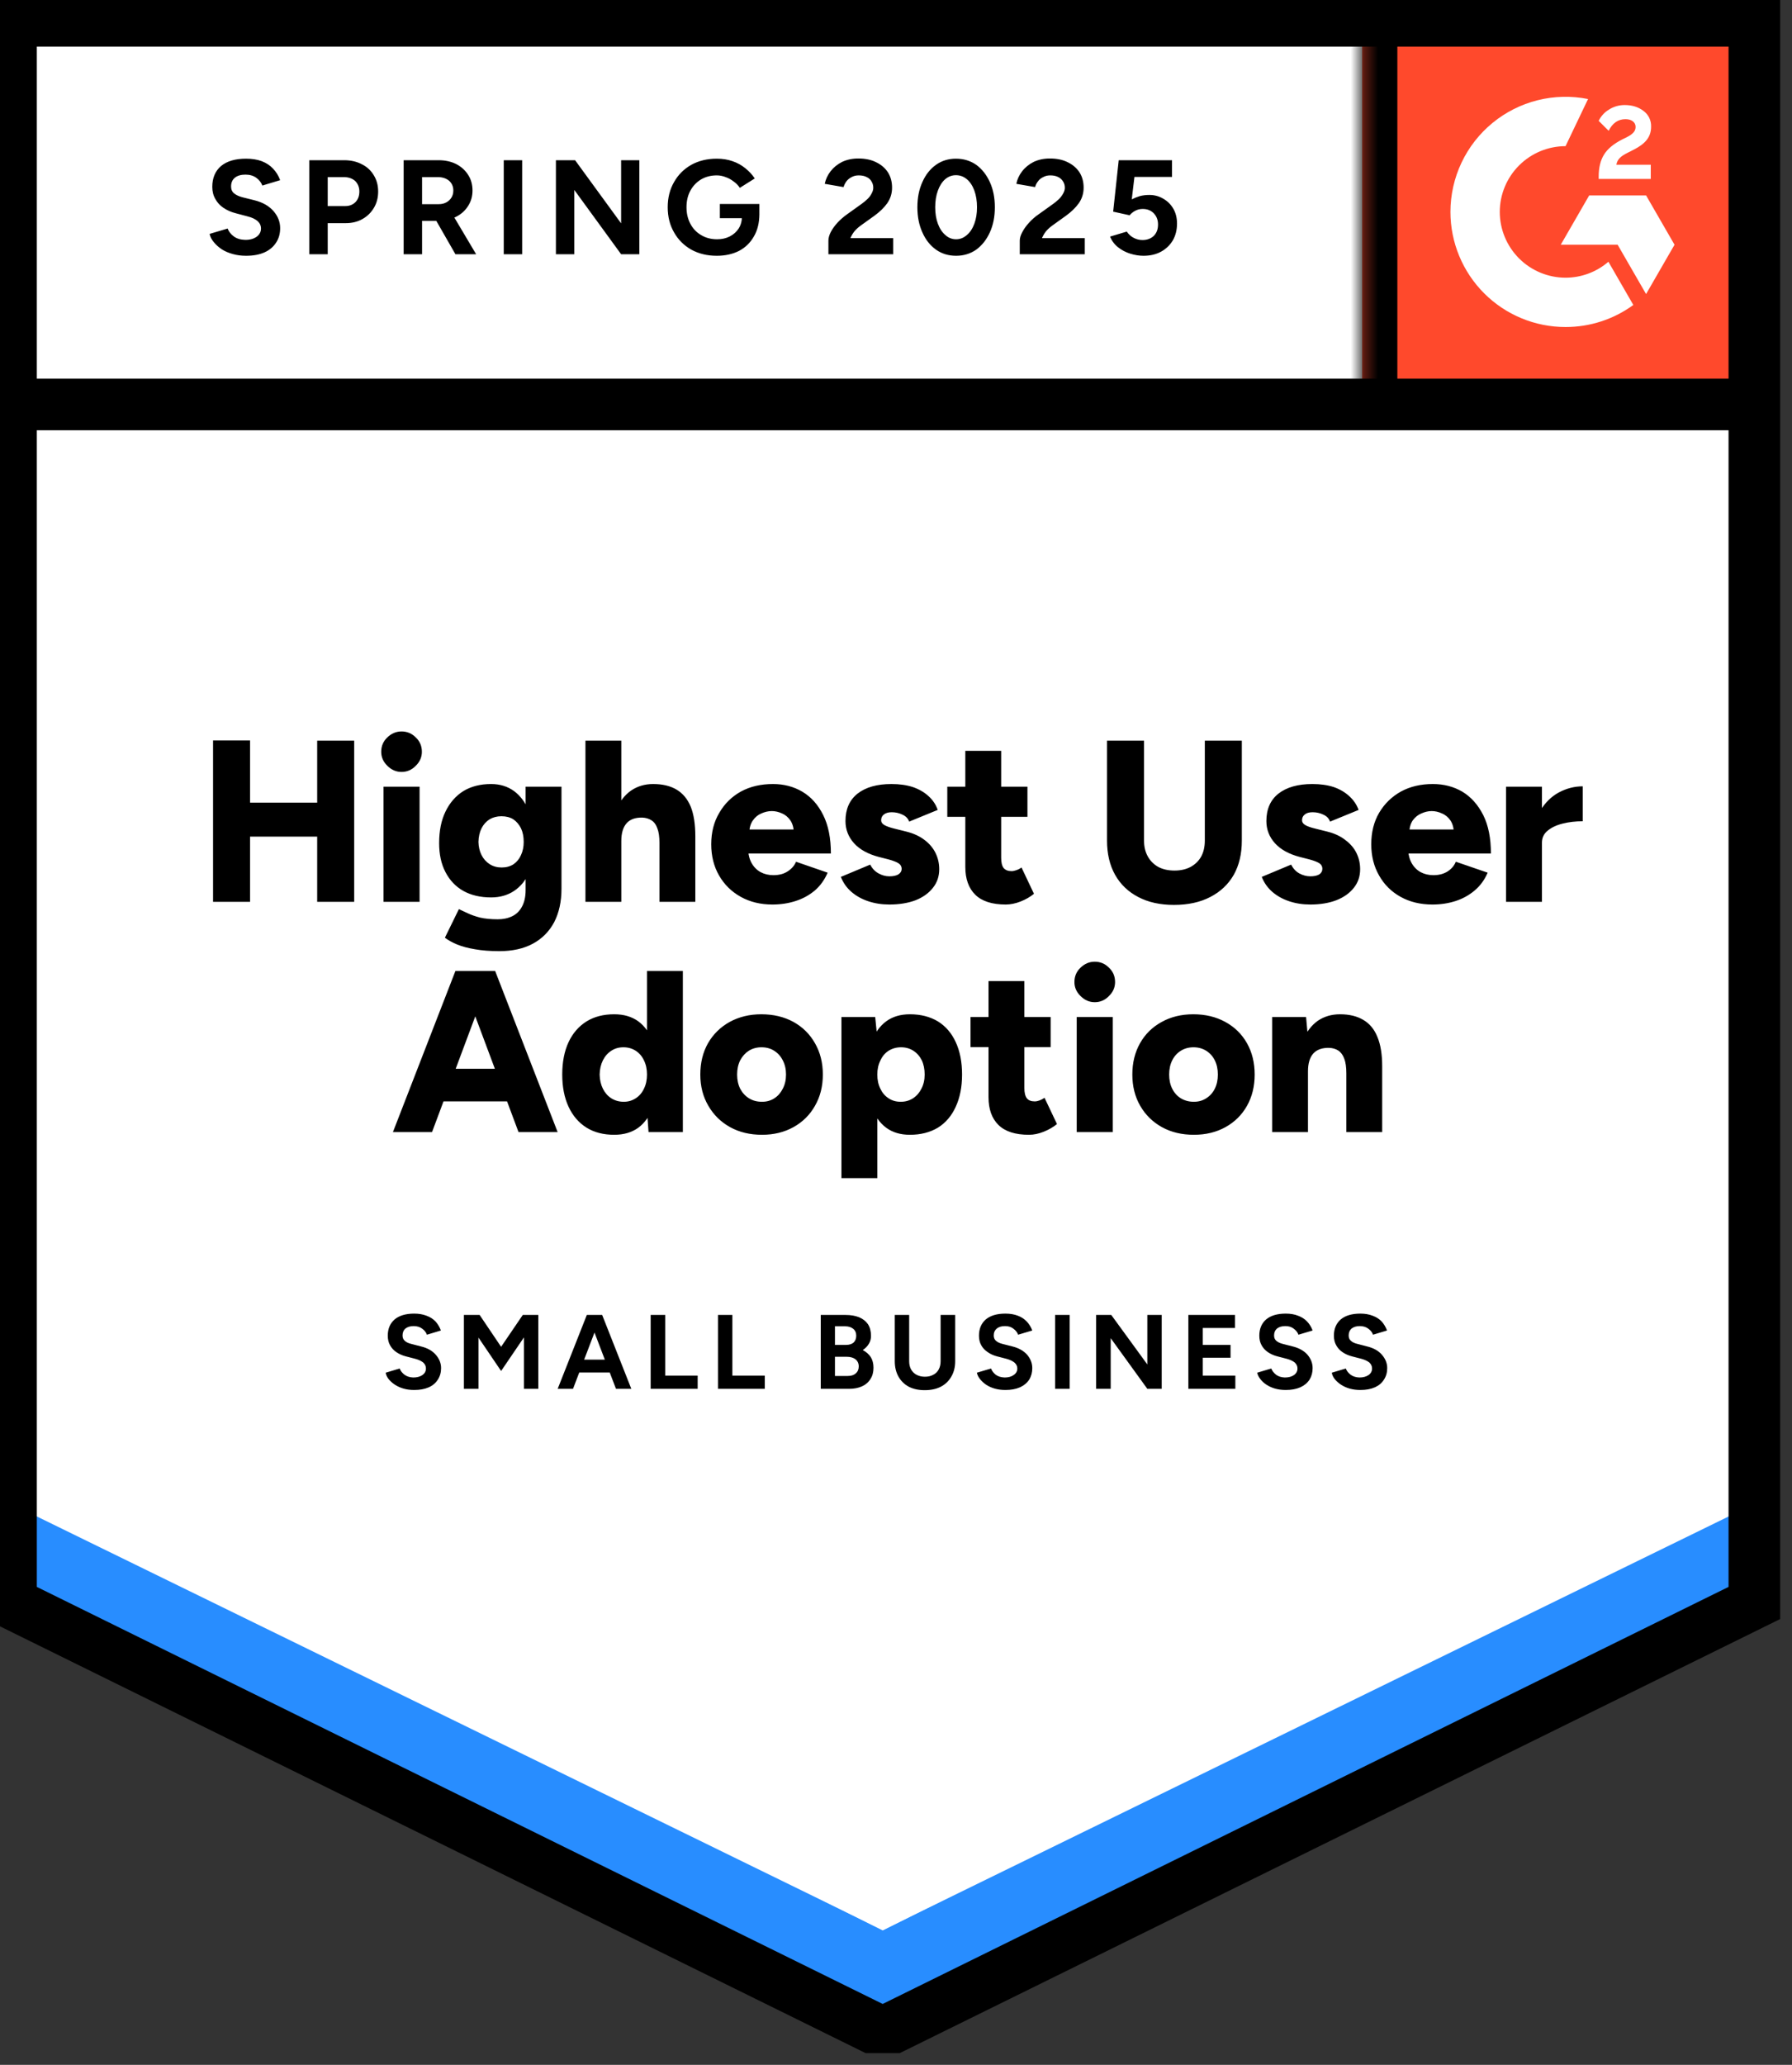
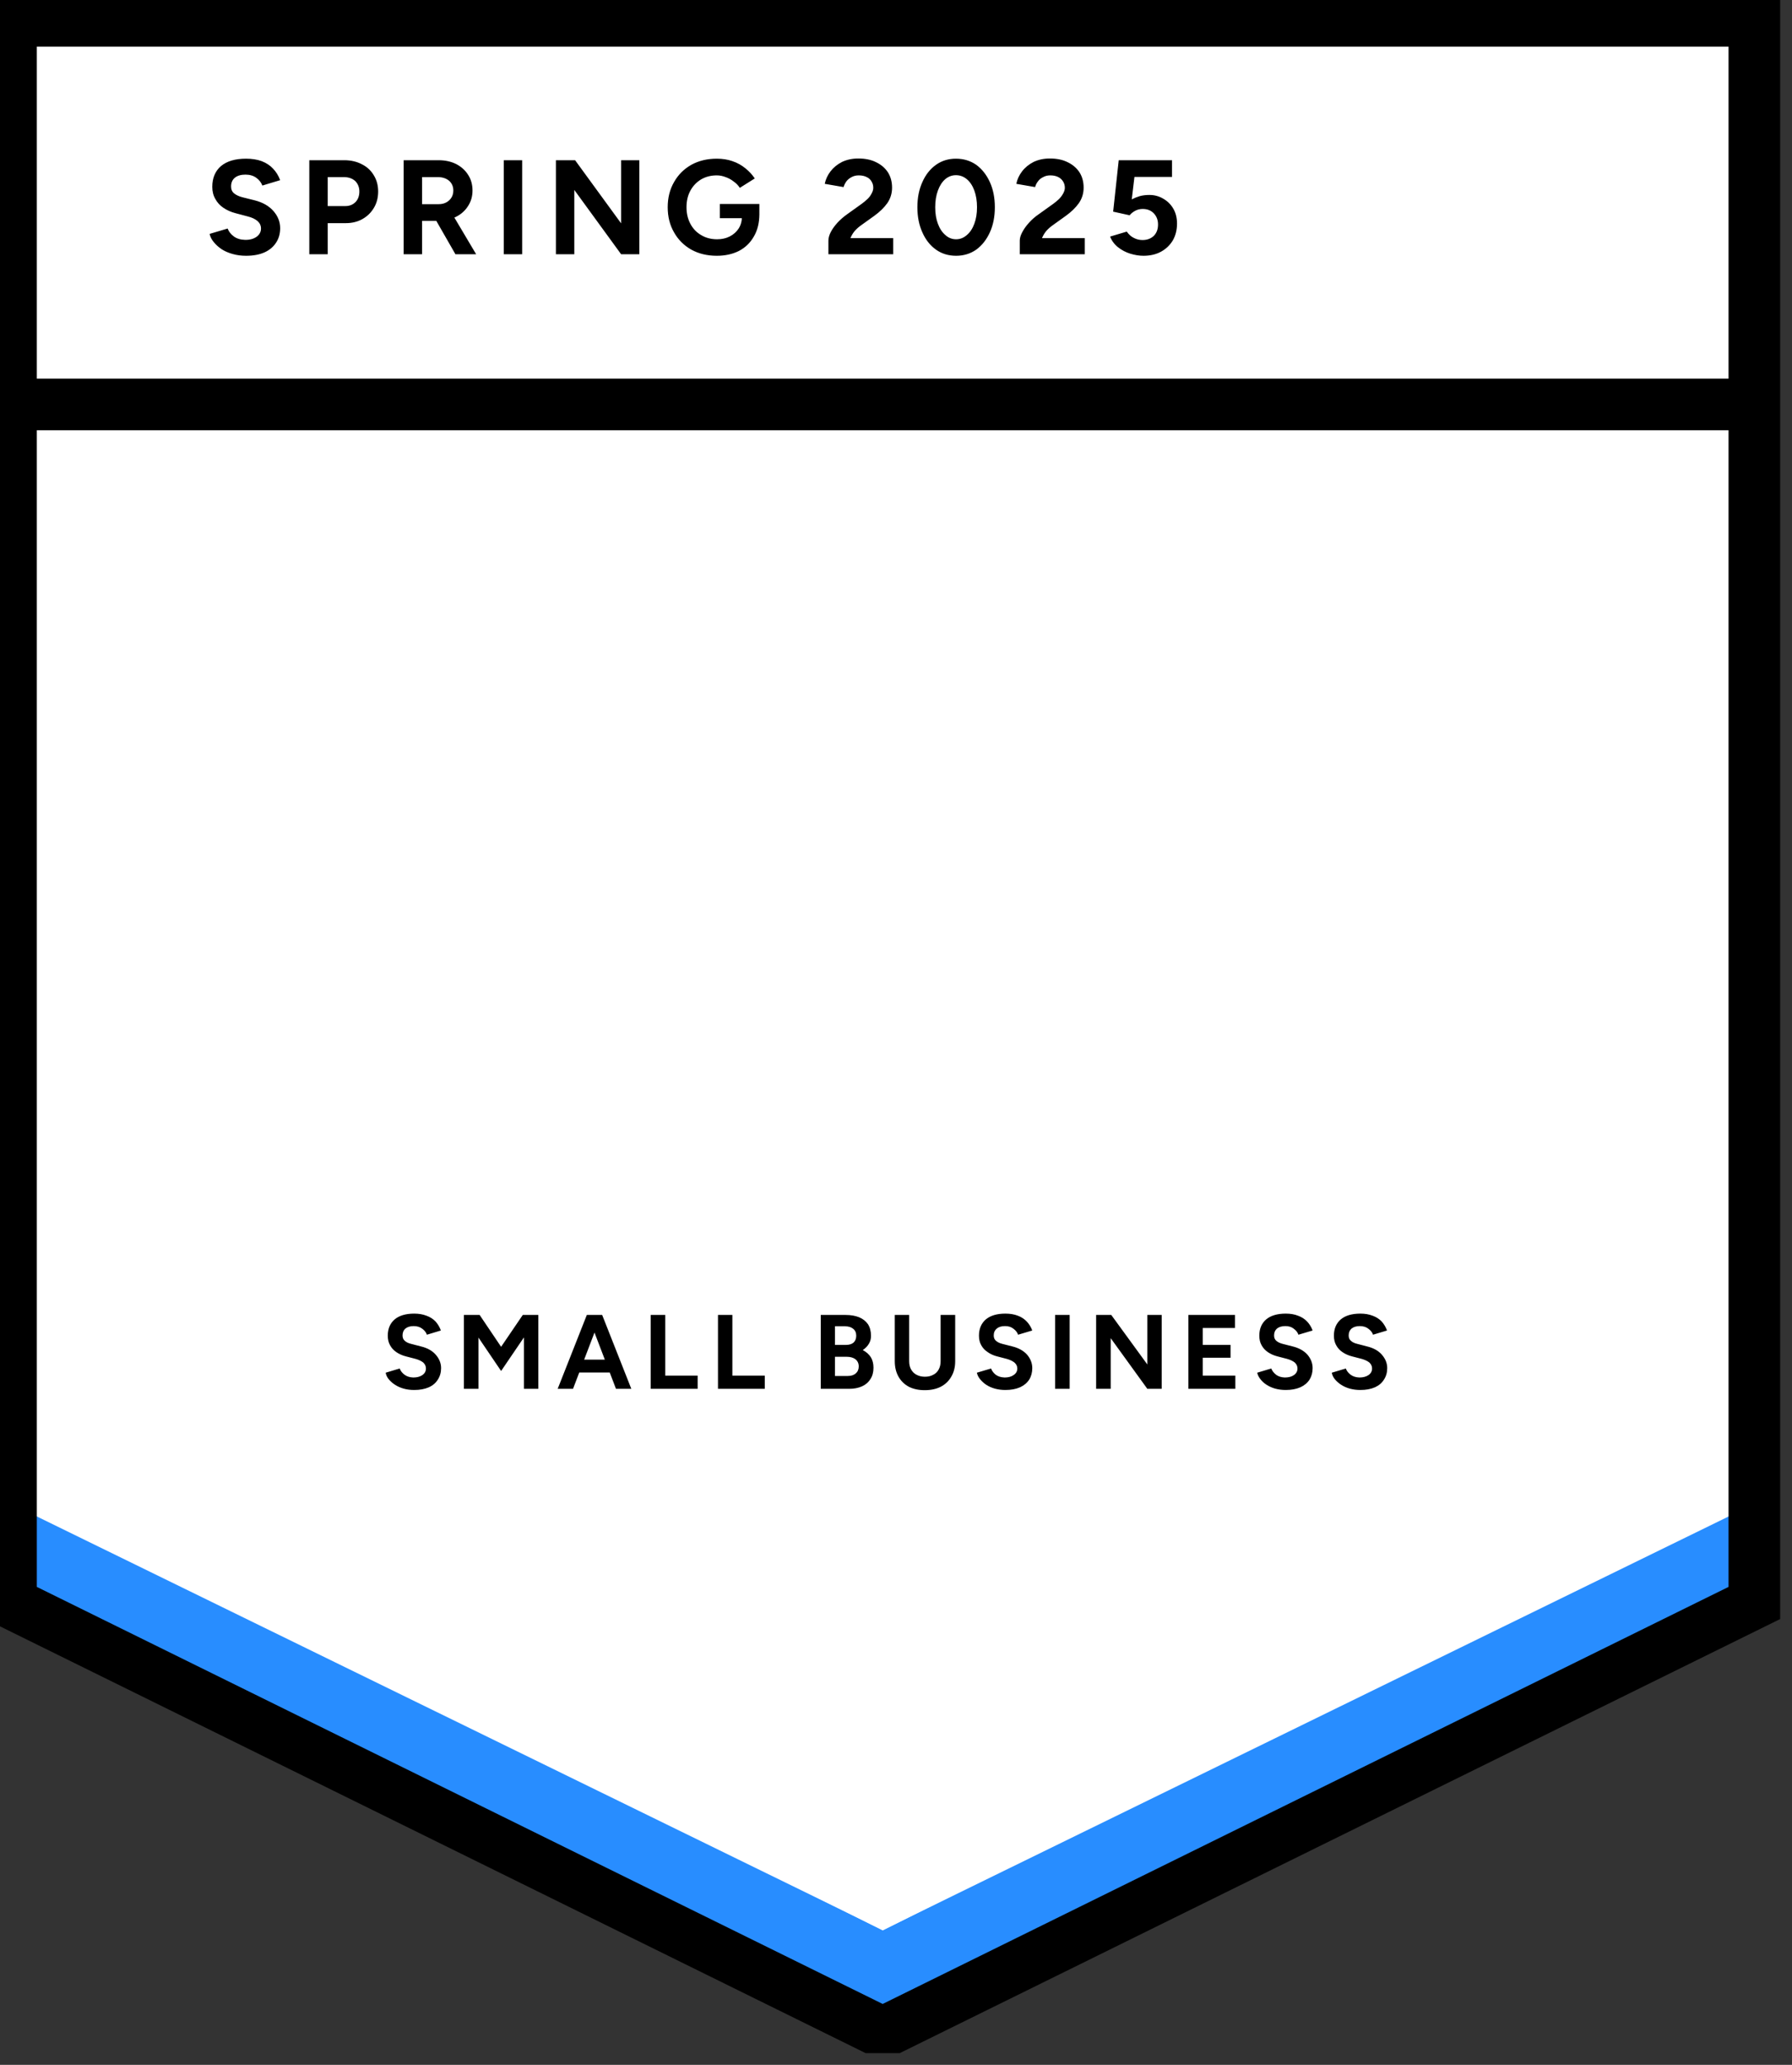
<svg xmlns="http://www.w3.org/2000/svg" width="132" height="152" viewBox="0 0 132 152" fill="none">
  <rect x="0" y="0" width="132" height="152" fill="#333333" stroke="none" />
  <g clip-path="url(#clip0_2023_14557)">
    <path d="M0.048 118.475L65.023 150.491L129.998 118.475V0.767H0.048V118.475Z" fill="white" />
-     <path d="M0.048 118.475L65.023 150.491L129.998 118.475V0.767H0.048V118.475Z" fill="white" />
    <path d="M18.123 18.829C17.775 18.829 17.45 18.786 17.149 18.701C16.838 18.617 16.565 18.499 16.329 18.348C16.094 18.188 15.901 18.014 15.75 17.826C15.59 17.637 15.486 17.435 15.44 17.218L16.767 16.823C16.852 17.049 17.003 17.242 17.219 17.402C17.436 17.562 17.709 17.647 18.038 17.656C18.387 17.666 18.674 17.59 18.9 17.43C19.117 17.27 19.225 17.068 19.225 16.823C19.225 16.606 19.14 16.423 18.971 16.272C18.792 16.121 18.552 16.008 18.25 15.933L17.346 15.693C17.017 15.608 16.72 15.476 16.456 15.297C16.202 15.128 16.004 14.911 15.863 14.648C15.713 14.393 15.637 14.097 15.637 13.758C15.637 13.099 15.854 12.585 16.287 12.218C16.72 11.86 17.332 11.681 18.123 11.681C18.566 11.681 18.952 11.743 19.281 11.865C19.62 11.997 19.898 12.18 20.115 12.416C20.341 12.651 20.515 12.934 20.637 13.263L19.324 13.659C19.239 13.433 19.093 13.245 18.886 13.094C18.669 12.934 18.401 12.854 18.081 12.854C17.751 12.854 17.492 12.929 17.304 13.08C17.116 13.23 17.021 13.447 17.021 13.729C17.021 13.946 17.097 14.116 17.247 14.238C17.398 14.36 17.601 14.455 17.855 14.521L18.759 14.746C19.352 14.897 19.814 15.161 20.143 15.537C20.473 15.914 20.637 16.333 20.637 16.795C20.637 17.2 20.539 17.553 20.341 17.854C20.143 18.165 19.861 18.405 19.493 18.574C19.117 18.744 18.66 18.829 18.123 18.829ZM22.784 18.716V11.794H25.355C25.845 11.794 26.278 11.893 26.655 12.091C27.031 12.279 27.323 12.548 27.53 12.896C27.747 13.245 27.855 13.645 27.855 14.097C27.855 14.549 27.752 14.949 27.544 15.297C27.337 15.646 27.06 15.919 26.711 16.117C26.353 16.324 25.939 16.427 25.468 16.427H24.14V18.716H22.784ZM24.14 15.17H25.44C25.741 15.17 25.991 15.071 26.189 14.874C26.377 14.676 26.471 14.417 26.471 14.097C26.471 13.786 26.367 13.527 26.16 13.32C25.944 13.132 25.666 13.037 25.327 13.037H24.14V15.17ZM29.734 18.716V11.794H32.305C32.794 11.794 33.227 11.889 33.604 12.077C33.981 12.275 34.273 12.538 34.48 12.868C34.696 13.197 34.805 13.584 34.805 14.026C34.805 14.459 34.692 14.845 34.466 15.184C34.249 15.523 33.948 15.787 33.562 15.975C33.185 16.164 32.752 16.258 32.262 16.258H31.09V18.716H29.734ZM33.548 18.716L31.951 15.933L32.983 15.198L35.073 18.716H33.548ZM31.09 15.029H32.319C32.526 15.029 32.709 14.987 32.87 14.902C33.03 14.817 33.157 14.699 33.251 14.549C33.345 14.398 33.392 14.224 33.392 14.026C33.392 13.734 33.289 13.494 33.081 13.306C32.865 13.127 32.587 13.037 32.248 13.037H31.09V15.029ZM37.107 18.716V11.794H38.463V18.716H37.107ZM40.949 18.716V11.794H42.362L45.752 16.442V11.794H47.093V18.716H45.752L42.305 13.984V18.716H40.949ZM52.8 18.829C52.094 18.829 51.467 18.678 50.921 18.377C50.375 18.066 49.951 17.642 49.65 17.105C49.339 16.569 49.184 15.952 49.184 15.255C49.184 14.558 49.339 13.941 49.65 13.405C49.951 12.868 50.375 12.444 50.921 12.133C51.467 11.832 52.094 11.681 52.8 11.681C53.224 11.681 53.61 11.743 53.958 11.865C54.316 11.987 54.631 12.162 54.904 12.388C55.178 12.604 55.408 12.854 55.597 13.136L54.495 13.828C54.382 13.649 54.231 13.494 54.043 13.362C53.864 13.221 53.666 13.113 53.45 13.037C53.233 12.953 53.017 12.91 52.8 12.91C52.367 12.91 51.981 13.009 51.642 13.207C51.303 13.414 51.039 13.692 50.851 14.04C50.662 14.389 50.568 14.794 50.568 15.255C50.568 15.707 50.662 16.112 50.851 16.47C51.039 16.828 51.303 17.105 51.642 17.303C51.981 17.51 52.376 17.614 52.828 17.614C53.177 17.614 53.487 17.543 53.76 17.402C54.033 17.261 54.25 17.068 54.41 16.823C54.57 16.569 54.65 16.277 54.65 15.947L55.936 15.749C55.936 16.399 55.799 16.955 55.526 17.416C55.262 17.878 54.895 18.231 54.424 18.476C53.953 18.711 53.412 18.829 52.8 18.829ZM53.026 16.06V15.015H55.936V15.848L55.201 16.06H53.026ZM61.021 18.716V17.713C61.021 17.524 61.077 17.317 61.19 17.091C61.312 16.856 61.477 16.625 61.684 16.399C61.901 16.164 62.151 15.947 62.433 15.749L63.478 15.001C63.62 14.897 63.756 14.784 63.888 14.662C64.02 14.539 64.123 14.403 64.199 14.252C64.284 14.101 64.326 13.96 64.326 13.828C64.326 13.649 64.284 13.494 64.199 13.362C64.123 13.221 64.006 13.113 63.846 13.037C63.685 12.953 63.488 12.91 63.252 12.91C63.055 12.91 62.88 12.953 62.73 13.037C62.579 13.113 62.452 13.216 62.348 13.348C62.254 13.48 62.184 13.621 62.136 13.772L60.752 13.532C60.818 13.202 60.959 12.896 61.176 12.614C61.393 12.331 61.675 12.1 62.023 11.921C62.381 11.752 62.782 11.667 63.224 11.667C63.742 11.667 64.185 11.761 64.552 11.95C64.919 12.129 65.206 12.378 65.413 12.698C65.611 13.018 65.71 13.39 65.71 13.814C65.71 14.238 65.592 14.619 65.357 14.958C65.122 15.288 64.801 15.599 64.397 15.891L63.45 16.569C63.262 16.7 63.097 16.846 62.956 17.006C62.824 17.166 62.72 17.341 62.645 17.529H65.795V18.716H61.021ZM70.428 18.829C69.863 18.829 69.368 18.678 68.945 18.377C68.511 18.066 68.177 17.642 67.942 17.105C67.697 16.569 67.575 15.952 67.575 15.255C67.575 14.558 67.697 13.941 67.942 13.405C68.177 12.868 68.511 12.444 68.945 12.133C69.368 11.832 69.858 11.681 70.414 11.681C70.979 11.681 71.478 11.832 71.911 12.133C72.335 12.444 72.669 12.868 72.914 13.405C73.159 13.941 73.281 14.558 73.281 15.255C73.281 15.952 73.159 16.569 72.914 17.105C72.669 17.642 72.335 18.066 71.911 18.377C71.478 18.678 70.983 18.829 70.428 18.829ZM70.428 17.614C70.72 17.614 70.983 17.51 71.219 17.303C71.454 17.105 71.638 16.828 71.77 16.47C71.901 16.121 71.967 15.716 71.967 15.255C71.967 14.794 71.901 14.384 71.77 14.026C71.638 13.668 71.454 13.39 71.219 13.193C70.983 12.995 70.715 12.896 70.414 12.896C70.122 12.896 69.858 12.995 69.623 13.193C69.397 13.39 69.218 13.668 69.086 14.026C68.954 14.384 68.888 14.794 68.888 15.255C68.888 15.716 68.954 16.121 69.086 16.47C69.218 16.828 69.401 17.105 69.637 17.303C69.863 17.51 70.126 17.614 70.428 17.614ZM75.117 18.716V17.713C75.117 17.524 75.178 17.317 75.301 17.091C75.423 16.856 75.588 16.625 75.795 16.399C76.002 16.164 76.252 15.947 76.544 15.749L77.589 15.001C77.73 14.897 77.867 14.784 77.999 14.662C78.121 14.539 78.225 14.403 78.309 14.252C78.394 14.101 78.437 13.96 78.437 13.828C78.437 13.649 78.394 13.494 78.309 13.362C78.225 13.221 78.107 13.113 77.956 13.037C77.796 12.953 77.599 12.91 77.363 12.91C77.165 12.91 76.991 12.953 76.841 13.037C76.68 13.113 76.553 13.216 76.459 13.348C76.356 13.48 76.285 13.621 76.247 13.772L74.863 13.532C74.929 13.202 75.07 12.896 75.287 12.614C75.503 12.331 75.786 12.1 76.134 11.921C76.492 11.752 76.892 11.667 77.335 11.667C77.853 11.667 78.295 11.761 78.663 11.95C79.03 12.129 79.317 12.378 79.524 12.698C79.722 13.018 79.821 13.39 79.821 13.814C79.821 14.238 79.703 14.619 79.468 14.958C79.232 15.288 78.912 15.599 78.507 15.891L77.561 16.569C77.373 16.7 77.208 16.846 77.067 17.006C76.935 17.166 76.831 17.341 76.756 17.529H79.906V18.716H75.117ZM84.228 18.829C83.917 18.829 83.592 18.777 83.253 18.673C82.924 18.57 82.627 18.414 82.363 18.207C82.09 17.991 81.893 17.727 81.77 17.416L82.999 17.049C83.15 17.265 83.324 17.421 83.522 17.515C83.719 17.619 83.931 17.67 84.157 17.67C84.496 17.67 84.774 17.567 84.991 17.36C85.198 17.152 85.301 16.875 85.301 16.526C85.301 16.197 85.198 15.924 84.991 15.707C84.784 15.49 84.51 15.382 84.171 15.382C83.964 15.382 83.776 15.429 83.606 15.523C83.437 15.617 83.305 15.726 83.211 15.848L81.996 15.58L82.406 11.794H86.332V13.023H83.564L83.366 14.676C83.545 14.582 83.743 14.502 83.96 14.436C84.176 14.379 84.412 14.351 84.666 14.351C85.042 14.351 85.386 14.445 85.697 14.633C86.008 14.812 86.252 15.057 86.431 15.368C86.61 15.679 86.7 16.041 86.7 16.456C86.7 16.926 86.596 17.341 86.389 17.699C86.172 18.056 85.88 18.334 85.513 18.532C85.146 18.73 84.718 18.829 84.228 18.829Z" fill="black" />
-     <path d="M23.364 66.387V54.522H26.09V66.387H23.364ZM15.694 66.387V54.508H18.42V66.387H15.694ZM17.629 61.585V59.085H24.819V61.585H17.629ZM28.251 66.387V57.912H30.906V66.387H28.251ZM29.579 56.825C29.183 56.825 28.835 56.674 28.533 56.373C28.232 56.081 28.081 55.737 28.081 55.342C28.081 54.918 28.232 54.565 28.533 54.282C28.835 53.99 29.183 53.844 29.579 53.844C29.983 53.844 30.332 53.99 30.624 54.282C30.925 54.565 31.076 54.918 31.076 55.342C31.076 55.737 30.925 56.081 30.624 56.373C30.332 56.674 29.983 56.825 29.579 56.825ZM36.782 70.017C36.095 70.017 35.492 69.97 34.974 69.876C34.466 69.791 34.028 69.674 33.661 69.523C33.303 69.372 33.006 69.207 32.771 69.028L33.802 66.924C33.981 67.009 34.193 67.108 34.438 67.221C34.692 67.343 34.998 67.451 35.356 67.545C35.723 67.63 36.161 67.672 36.669 67.672C37.065 67.672 37.418 67.597 37.729 67.447C38.039 67.296 38.279 67.061 38.449 66.74C38.628 66.411 38.717 66.006 38.717 65.526V57.912H41.359V65.427C41.359 66.368 41.18 67.188 40.822 67.884C40.455 68.572 39.932 69.099 39.254 69.466C38.576 69.834 37.752 70.017 36.782 70.017ZM36.175 66.062C35.384 66.062 34.701 65.902 34.127 65.582C33.562 65.262 33.124 64.8 32.813 64.198C32.502 63.605 32.347 62.894 32.347 62.065C32.347 61.161 32.502 60.389 32.813 59.748C33.124 59.099 33.562 58.595 34.127 58.237C34.701 57.889 35.384 57.715 36.175 57.715C36.825 57.715 37.39 57.889 37.87 58.237C38.35 58.595 38.722 59.103 38.986 59.763C39.249 60.412 39.381 61.199 39.381 62.121C39.381 62.931 39.249 63.628 38.986 64.212C38.722 64.805 38.35 65.262 37.87 65.582C37.39 65.902 36.825 66.062 36.175 66.062ZM36.952 63.859C37.291 63.859 37.583 63.779 37.828 63.619C38.072 63.449 38.256 63.223 38.378 62.941C38.51 62.658 38.576 62.338 38.576 61.98C38.576 61.594 38.51 61.26 38.378 60.977C38.237 60.695 38.049 60.474 37.813 60.313C37.569 60.163 37.277 60.087 36.938 60.087C36.608 60.087 36.316 60.163 36.062 60.313C35.808 60.474 35.61 60.695 35.469 60.977C35.327 61.26 35.252 61.594 35.243 61.98C35.252 62.338 35.327 62.658 35.469 62.941C35.61 63.223 35.812 63.449 36.076 63.619C36.33 63.779 36.622 63.859 36.952 63.859ZM43.124 66.387V54.522H45.766V66.387H43.124ZM48.577 66.387V62.051H51.218V66.387H48.577ZM48.577 62.051C48.577 61.599 48.525 61.241 48.421 60.977C48.327 60.704 48.181 60.507 47.983 60.384C47.795 60.262 47.569 60.196 47.305 60.186C46.797 60.177 46.416 60.313 46.161 60.596C45.898 60.888 45.766 61.326 45.766 61.91H44.975C44.975 61.015 45.107 60.257 45.37 59.636C45.643 59.005 46.015 58.524 46.486 58.195C46.957 57.875 47.498 57.715 48.111 57.715C48.798 57.715 49.372 57.851 49.834 58.124C50.295 58.397 50.644 58.816 50.879 59.381C51.105 59.946 51.218 60.671 51.218 61.556V62.051H48.577ZM56.896 66.585C56.02 66.585 55.244 66.397 54.566 66.02C53.888 65.643 53.355 65.121 52.969 64.452C52.583 63.783 52.39 63.016 52.39 62.15C52.39 61.264 52.588 60.492 52.984 59.833C53.37 59.165 53.902 58.642 54.58 58.265C55.258 57.898 56.044 57.715 56.939 57.715C57.739 57.715 58.459 57.903 59.1 58.279C59.749 58.666 60.263 59.24 60.639 60.003C61.016 60.756 61.204 61.698 61.204 62.828H54.834L55.116 62.503C55.116 62.889 55.197 63.228 55.357 63.52C55.517 63.812 55.738 64.038 56.02 64.198C56.303 64.349 56.618 64.424 56.967 64.424C57.391 64.424 57.744 64.33 58.026 64.141C58.318 63.953 58.52 63.718 58.634 63.435L60.964 64.24C60.738 64.767 60.423 65.205 60.018 65.554C59.603 65.902 59.128 66.161 58.591 66.331C58.064 66.5 57.499 66.585 56.896 66.585ZM55.187 61.401L54.919 61.062H58.718L58.478 61.401C58.478 60.987 58.393 60.653 58.224 60.398C58.054 60.153 57.847 59.979 57.602 59.876C57.348 59.763 57.099 59.706 56.854 59.706C56.6 59.706 56.345 59.763 56.091 59.876C55.837 59.979 55.625 60.153 55.455 60.398C55.276 60.653 55.187 60.987 55.187 61.401ZM65.512 66.585C64.957 66.585 64.439 66.505 63.959 66.345C63.478 66.185 63.064 65.954 62.716 65.653C62.367 65.351 62.108 64.984 61.939 64.551L64.1 63.647C64.251 63.939 64.458 64.155 64.721 64.297C64.976 64.438 65.239 64.509 65.512 64.509C65.795 64.509 66.016 64.462 66.176 64.367C66.336 64.264 66.416 64.127 66.416 63.958C66.416 63.779 66.332 63.638 66.162 63.534C66.002 63.44 65.767 63.35 65.456 63.266L64.736 63.082C63.944 62.875 63.337 62.541 62.913 62.079C62.49 61.608 62.278 61.062 62.278 60.441C62.278 59.565 62.574 58.892 63.168 58.421C63.77 57.95 64.604 57.715 65.668 57.715C66.261 57.715 66.788 57.79 67.25 57.941C67.711 58.101 68.097 58.327 68.408 58.618C68.719 58.901 68.94 59.235 69.072 59.621L66.967 60.483C66.892 60.257 66.732 60.087 66.487 59.974C66.242 59.852 65.974 59.791 65.682 59.791C65.437 59.791 65.244 59.847 65.103 59.96C64.971 60.064 64.905 60.205 64.905 60.384C64.905 60.525 64.985 60.643 65.145 60.737C65.315 60.831 65.555 60.916 65.865 60.992L66.769 61.218C67.297 61.349 67.744 61.556 68.111 61.839C68.469 62.112 68.738 62.432 68.916 62.799C69.095 63.167 69.185 63.562 69.185 63.986C69.185 64.513 69.029 64.97 68.719 65.356C68.408 65.752 67.98 66.058 67.433 66.274C66.878 66.481 66.237 66.585 65.512 66.585ZM74.086 66.585C73.079 66.585 72.33 66.345 71.84 65.865C71.351 65.384 71.106 64.702 71.106 63.816V55.271H73.747V63.153C73.747 63.492 73.808 63.741 73.931 63.901C74.063 64.052 74.256 64.127 74.51 64.127C74.614 64.127 74.731 64.104 74.863 64.057C75.004 64.01 75.132 63.944 75.245 63.859L76.163 65.794C75.889 66.02 75.565 66.208 75.188 66.359C74.802 66.51 74.435 66.585 74.086 66.585ZM69.778 60.13V57.912H75.682V60.13H69.778ZM86.474 66.613C85.457 66.613 84.581 66.42 83.847 66.034C83.103 65.648 82.533 65.102 82.137 64.396C81.742 63.689 81.544 62.851 81.544 61.881V54.522H84.27V61.881C84.27 62.333 84.365 62.724 84.553 63.054C84.732 63.374 84.986 63.628 85.316 63.816C85.655 63.995 86.055 64.085 86.516 64.085C86.968 64.085 87.364 63.995 87.703 63.816C88.042 63.628 88.301 63.374 88.48 63.054C88.659 62.724 88.748 62.333 88.748 61.881V54.522H91.474V61.881C91.474 62.851 91.276 63.689 90.881 64.396C90.476 65.102 89.897 65.648 89.143 66.034C88.4 66.42 87.51 66.613 86.474 66.613ZM96.517 66.585C95.961 66.585 95.443 66.505 94.963 66.345C94.483 66.185 94.068 65.954 93.72 65.653C93.371 65.351 93.112 64.984 92.943 64.551L95.104 63.647C95.255 63.939 95.457 64.155 95.712 64.297C95.975 64.438 96.243 64.509 96.517 64.509C96.799 64.509 97.02 64.462 97.18 64.367C97.331 64.264 97.406 64.127 97.406 63.958C97.406 63.779 97.326 63.638 97.166 63.534C97.006 63.44 96.771 63.35 96.46 63.266L95.74 63.082C94.949 62.875 94.341 62.541 93.918 62.079C93.494 61.608 93.282 61.062 93.282 60.441C93.282 59.565 93.579 58.892 94.172 58.421C94.775 57.95 95.608 57.715 96.672 57.715C97.265 57.715 97.793 57.79 98.254 57.941C98.706 58.101 99.087 58.327 99.398 58.618C99.709 58.901 99.935 59.235 100.076 59.621L97.972 60.483C97.896 60.257 97.736 60.087 97.491 59.974C97.246 59.852 96.978 59.791 96.686 59.791C96.432 59.791 96.239 59.847 96.107 59.96C95.975 60.064 95.909 60.205 95.909 60.384C95.909 60.525 95.989 60.643 96.149 60.737C96.309 60.831 96.55 60.916 96.87 60.992L97.774 61.218C98.301 61.349 98.744 61.556 99.102 61.839C99.469 62.112 99.742 62.432 99.921 62.799C100.1 63.167 100.189 63.562 100.189 63.986C100.189 64.513 100.034 64.97 99.723 65.356C99.412 65.752 98.979 66.058 98.424 66.274C97.877 66.481 97.242 66.585 96.517 66.585ZM105.514 66.585C104.629 66.585 103.847 66.397 103.169 66.02C102.491 65.643 101.964 65.121 101.587 64.452C101.201 63.783 101.008 63.016 101.008 62.15C101.008 61.264 101.201 60.492 101.587 59.833C101.983 59.165 102.52 58.642 103.198 58.265C103.876 57.898 104.657 57.715 105.542 57.715C106.352 57.715 107.077 57.903 107.718 58.279C108.358 58.666 108.871 59.24 109.257 60.003C109.634 60.756 109.822 61.698 109.822 62.828H103.452L103.734 62.503C103.734 62.889 103.815 63.228 103.975 63.52C104.135 63.812 104.356 64.038 104.638 64.198C104.921 64.349 105.236 64.424 105.585 64.424C105.999 64.424 106.352 64.33 106.644 64.141C106.927 63.953 107.124 63.718 107.237 63.435L109.582 64.24C109.356 64.767 109.036 65.205 108.622 65.554C108.207 65.902 107.737 66.161 107.209 66.331C106.682 66.5 106.117 66.585 105.514 66.585ZM103.805 61.401L103.537 61.062H107.322L107.096 61.401C107.096 60.987 107.011 60.653 106.842 60.398C106.672 60.153 106.461 59.979 106.206 59.876C105.962 59.763 105.712 59.706 105.458 59.706C105.213 59.706 104.963 59.763 104.709 59.876C104.455 59.979 104.238 60.153 104.059 60.398C103.89 60.653 103.805 60.987 103.805 61.401ZM112.887 61.994C112.887 61.081 113.071 60.318 113.438 59.706C113.806 59.094 114.267 58.637 114.823 58.336C115.388 58.035 115.976 57.884 116.588 57.884V60.455C116.061 60.455 115.571 60.511 115.119 60.624C114.658 60.737 114.286 60.911 114.003 61.147C113.721 61.373 113.58 61.669 113.58 62.037L112.887 61.994ZM110.938 66.387V57.912H113.58V66.387H110.938ZM38.195 83.337L33.76 71.472H36.471L41.076 83.337H38.195ZM28.943 83.337L33.548 71.472H36.26L31.824 83.337H28.943ZM31.118 81.077V78.676H38.929V81.077H31.118ZM47.772 83.337L47.658 81.755V71.472H50.3V83.337H47.772ZM45.243 83.535C44.452 83.535 43.774 83.361 43.209 83.012C42.635 82.654 42.192 82.141 41.881 81.473C41.571 80.804 41.415 80.013 41.415 79.1C41.415 78.177 41.571 77.381 41.881 76.713C42.192 76.053 42.635 75.545 43.209 75.187C43.774 74.839 44.452 74.664 45.243 74.664C45.949 74.664 46.543 74.839 47.023 75.187C47.503 75.545 47.861 76.053 48.096 76.713C48.332 77.381 48.45 78.177 48.45 79.1C48.45 80.013 48.332 80.804 48.096 81.473C47.861 82.141 47.503 82.654 47.023 83.012C46.543 83.361 45.949 83.535 45.243 83.535ZM45.949 81.105C46.27 81.105 46.561 81.021 46.825 80.851C47.089 80.682 47.291 80.446 47.432 80.145C47.583 79.844 47.658 79.495 47.658 79.1C47.658 78.704 47.583 78.356 47.432 78.054C47.291 77.753 47.089 77.518 46.825 77.348C46.561 77.179 46.26 77.094 45.921 77.094C45.582 77.094 45.285 77.179 45.031 77.348C44.768 77.518 44.56 77.753 44.41 78.054C44.259 78.356 44.179 78.704 44.17 79.1C44.179 79.495 44.259 79.844 44.41 80.145C44.56 80.446 44.768 80.682 45.031 80.851C45.304 81.021 45.61 81.105 45.949 81.105ZM56.133 83.535C55.239 83.535 54.453 83.347 53.775 82.97C53.097 82.593 52.565 82.071 52.178 81.402C51.783 80.733 51.585 79.966 51.585 79.1C51.585 78.233 51.773 77.466 52.15 76.797C52.536 76.129 53.068 75.606 53.746 75.229C54.434 74.853 55.211 74.664 56.077 74.664C56.971 74.664 57.763 74.853 58.45 75.229C59.128 75.606 59.655 76.129 60.032 76.797C60.418 77.466 60.611 78.233 60.611 79.1C60.611 79.966 60.418 80.733 60.032 81.402C59.655 82.071 59.128 82.593 58.45 82.97C57.772 83.347 57 83.535 56.133 83.535ZM56.133 81.105C56.472 81.105 56.774 81.021 57.037 80.851C57.301 80.682 57.508 80.446 57.659 80.145C57.819 79.844 57.899 79.495 57.899 79.1C57.899 78.704 57.819 78.356 57.659 78.054C57.508 77.753 57.296 77.518 57.023 77.348C56.76 77.179 56.449 77.094 56.091 77.094C55.743 77.094 55.432 77.179 55.159 77.348C54.895 77.518 54.683 77.753 54.523 78.054C54.373 78.356 54.297 78.704 54.297 79.1C54.297 79.495 54.373 79.844 54.523 80.145C54.683 80.446 54.9 80.682 55.173 80.851C55.446 81.021 55.766 81.105 56.133 81.105ZM61.981 86.727V74.862H64.467L64.623 76.416V86.727H61.981ZM67.024 83.535C66.327 83.535 65.743 83.361 65.272 83.012C64.792 82.654 64.434 82.141 64.199 81.473C63.963 80.804 63.846 80.013 63.846 79.1C63.846 78.177 63.963 77.381 64.199 76.713C64.434 76.053 64.792 75.545 65.272 75.187C65.743 74.839 66.327 74.664 67.024 74.664C67.815 74.664 68.502 74.839 69.086 75.187C69.66 75.545 70.098 76.053 70.4 76.713C70.71 77.381 70.866 78.177 70.866 79.1C70.866 80.013 70.71 80.804 70.4 81.473C70.098 82.141 69.66 82.654 69.086 83.012C68.502 83.361 67.815 83.535 67.024 83.535ZM66.346 81.105C66.685 81.105 66.986 81.021 67.25 80.851C67.513 80.682 67.721 80.446 67.871 80.145C68.031 79.844 68.111 79.495 68.111 79.1C68.111 78.704 68.041 78.356 67.9 78.054C67.749 77.753 67.542 77.518 67.278 77.348C67.014 77.179 66.713 77.094 66.374 77.094C66.035 77.094 65.729 77.179 65.456 77.348C65.192 77.518 64.99 77.758 64.849 78.069C64.698 78.37 64.623 78.713 64.623 79.1C64.623 79.495 64.698 79.844 64.849 80.145C64.99 80.446 65.192 80.682 65.456 80.851C65.71 81.021 66.007 81.105 66.346 81.105ZM75.795 83.535C74.788 83.535 74.039 83.295 73.549 82.814C73.06 82.334 72.815 81.651 72.815 80.766V72.221H75.456V80.103C75.456 80.442 75.518 80.691 75.64 80.851C75.762 81.002 75.955 81.077 76.219 81.077C76.323 81.077 76.44 81.054 76.572 81.007C76.704 80.959 76.826 80.894 76.939 80.809L77.858 82.744C77.585 82.97 77.26 83.158 76.883 83.309C76.506 83.46 76.144 83.535 75.795 83.535ZM71.487 77.08V74.862H77.391V77.08H71.487ZM79.312 83.337V74.862H81.968V83.337H79.312ZM80.64 73.775C80.245 73.775 79.896 73.624 79.595 73.323C79.294 73.031 79.143 72.687 79.143 72.291C79.143 71.868 79.294 71.514 79.595 71.232C79.896 70.94 80.245 70.794 80.64 70.794C81.045 70.794 81.394 70.94 81.685 71.232C81.987 71.514 82.137 71.868 82.137 72.291C82.137 72.687 81.987 73.031 81.685 73.323C81.394 73.624 81.045 73.775 80.64 73.775ZM87.943 83.535C87.048 83.535 86.262 83.347 85.584 82.97C84.906 82.593 84.374 82.071 83.988 81.402C83.602 80.733 83.409 79.966 83.409 79.1C83.409 78.233 83.597 77.466 83.974 76.797C84.35 76.129 84.882 75.606 85.57 75.229C86.248 74.853 87.025 74.664 87.9 74.664C88.786 74.664 89.572 74.853 90.259 75.229C90.947 75.606 91.479 76.129 91.855 76.797C92.232 77.466 92.42 78.233 92.42 79.1C92.42 79.966 92.232 80.733 91.855 81.402C91.479 82.071 90.951 82.593 90.273 82.97C89.595 83.347 88.819 83.535 87.943 83.535ZM87.943 81.105C88.282 81.105 88.583 81.021 88.847 80.851C89.12 80.682 89.332 80.446 89.482 80.145C89.633 79.844 89.708 79.495 89.708 79.1C89.708 78.704 89.633 78.356 89.482 78.054C89.332 77.753 89.12 77.518 88.847 77.348C88.574 77.179 88.263 77.094 87.915 77.094C87.566 77.094 87.255 77.179 86.982 77.348C86.709 77.518 86.497 77.753 86.347 78.054C86.196 78.356 86.121 78.704 86.121 79.1C86.121 79.495 86.196 79.844 86.347 80.145C86.497 80.446 86.709 80.682 86.982 80.851C87.265 81.021 87.585 81.105 87.943 81.105ZM93.706 83.337V74.862H96.206L96.347 76.416V83.337H93.706ZM99.172 83.337V79.001H101.813V83.337H99.172ZM99.172 79.001C99.172 78.549 99.12 78.191 99.017 77.927C98.913 77.654 98.767 77.456 98.579 77.334C98.391 77.212 98.165 77.146 97.901 77.136C97.392 77.127 97.006 77.263 96.743 77.546C96.479 77.838 96.347 78.276 96.347 78.859H95.556C95.556 77.965 95.693 77.207 95.966 76.585C96.239 75.954 96.606 75.474 97.067 75.145C97.538 74.825 98.085 74.664 98.706 74.664C99.384 74.664 99.954 74.801 100.415 75.074C100.886 75.347 101.234 75.766 101.46 76.331C101.696 76.896 101.813 77.621 101.813 78.506V79.001H99.172Z" fill="black" />
    <path d="M30.513 102.321C30.231 102.321 29.972 102.288 29.736 102.222C29.501 102.156 29.289 102.062 29.101 101.94C28.912 101.817 28.757 101.681 28.635 101.53C28.512 101.379 28.437 101.219 28.409 101.05L29.44 100.739C29.506 100.918 29.628 101.073 29.807 101.205C29.977 101.328 30.188 101.394 30.443 101.403C30.716 101.403 30.942 101.342 31.121 101.219C31.29 101.097 31.375 100.937 31.375 100.739C31.375 100.57 31.309 100.424 31.177 100.301C31.036 100.188 30.848 100.099 30.612 100.033L29.906 99.849C29.642 99.783 29.407 99.68 29.2 99.538C29.002 99.407 28.846 99.237 28.733 99.03C28.62 98.832 28.564 98.597 28.564 98.324C28.564 97.815 28.733 97.415 29.073 97.123C29.412 96.841 29.892 96.699 30.513 96.699C30.852 96.699 31.154 96.751 31.417 96.855C31.681 96.949 31.902 97.09 32.081 97.278C32.251 97.467 32.382 97.688 32.477 97.942L31.445 98.253C31.389 98.084 31.276 97.938 31.107 97.815C30.937 97.683 30.725 97.618 30.471 97.618C30.217 97.618 30.014 97.679 29.863 97.801C29.722 97.924 29.652 98.093 29.652 98.31C29.652 98.479 29.708 98.611 29.821 98.705C29.934 98.809 30.094 98.884 30.301 98.931L31.008 99.115C31.478 99.228 31.841 99.43 32.095 99.722C32.359 100.023 32.491 100.353 32.491 100.711C32.491 101.031 32.411 101.313 32.251 101.558C32.1 101.803 31.879 101.991 31.587 102.123C31.285 102.255 30.927 102.321 30.513 102.321ZM34.172 102.236V96.798H35.33L36.912 99.143L38.508 96.798H39.652V102.236H38.593V98.451L36.912 100.923L35.245 98.465V102.236H34.172ZM45.373 102.236L43.296 96.798H44.356L46.503 102.236H45.373ZM41.079 102.236L43.226 96.798H44.285L42.209 102.236H41.079ZM42.096 101.036V100.089H45.5V101.036H42.096ZM47.929 102.236V96.798H49.003V101.262H51.39V102.236H47.929ZM52.887 102.236V96.798H53.947V101.262H56.334V102.236H52.887ZM60.458 102.236V96.798H62.294C62.671 96.798 63.001 96.855 63.283 96.968C63.556 97.081 63.773 97.25 63.933 97.476C64.084 97.712 64.159 97.999 64.159 98.338C64.159 98.554 64.107 98.748 64.003 98.917C63.9 99.096 63.749 99.251 63.551 99.383C63.806 99.515 64.003 99.689 64.145 99.906C64.276 100.122 64.342 100.381 64.342 100.683C64.342 101.012 64.267 101.29 64.116 101.516C63.975 101.751 63.768 101.93 63.495 102.053C63.222 102.175 62.906 102.236 62.549 102.236H60.458ZM61.503 101.29H62.45C62.704 101.29 62.902 101.224 63.043 101.092C63.184 100.97 63.255 100.8 63.255 100.584C63.255 100.367 63.175 100.193 63.015 100.061C62.855 99.939 62.638 99.877 62.365 99.877H61.503V101.29ZM61.503 99.002H62.323C62.558 99.002 62.742 98.945 62.873 98.832C63.005 98.71 63.071 98.54 63.071 98.324C63.071 98.107 62.996 97.938 62.845 97.815C62.694 97.693 62.492 97.632 62.238 97.632H61.503V99.002ZM68.114 102.335C67.662 102.335 67.271 102.25 66.941 102.081C66.612 101.902 66.358 101.652 66.179 101.332C66 101.012 65.91 100.635 65.91 100.202V96.798H66.97V100.202C66.97 100.438 67.017 100.64 67.111 100.81C67.215 100.989 67.351 101.12 67.52 101.205C67.7 101.299 67.902 101.346 68.128 101.346C68.363 101.346 68.566 101.299 68.735 101.205C68.914 101.12 69.051 100.989 69.145 100.81C69.239 100.64 69.286 100.438 69.286 100.202V96.798H70.36V100.202C70.36 100.635 70.266 101.012 70.077 101.332C69.898 101.652 69.639 101.902 69.3 102.081C68.971 102.25 68.575 102.335 68.114 102.335ZM74.06 102.321C73.787 102.321 73.528 102.288 73.284 102.222C73.048 102.156 72.836 102.062 72.648 101.94C72.469 101.817 72.318 101.681 72.196 101.53C72.073 101.379 71.993 101.219 71.956 101.05L73.001 100.739C73.067 100.918 73.185 101.073 73.354 101.205C73.524 101.328 73.74 101.394 74.004 101.403C74.277 101.403 74.498 101.342 74.668 101.219C74.847 101.097 74.936 100.937 74.936 100.739C74.936 100.57 74.865 100.424 74.724 100.301C74.583 100.188 74.395 100.099 74.159 100.033L73.453 99.849C73.189 99.783 72.959 99.68 72.761 99.538C72.554 99.407 72.394 99.237 72.281 99.03C72.168 98.832 72.111 98.597 72.111 98.324C72.111 97.815 72.281 97.415 72.62 97.123C72.959 96.841 73.439 96.699 74.06 96.699C74.409 96.699 74.715 96.751 74.978 96.855C75.233 96.949 75.449 97.09 75.628 97.278C75.807 97.467 75.944 97.688 76.038 97.942L74.993 98.253C74.936 98.084 74.823 97.938 74.654 97.815C74.493 97.683 74.286 97.618 74.032 97.618C73.769 97.618 73.566 97.679 73.425 97.801C73.274 97.924 73.199 98.093 73.199 98.31C73.199 98.479 73.255 98.611 73.368 98.705C73.491 98.809 73.651 98.884 73.849 98.931L74.569 99.115C75.03 99.228 75.393 99.43 75.656 99.722C75.911 100.023 76.038 100.353 76.038 100.711C76.038 101.031 75.963 101.313 75.812 101.558C75.652 101.803 75.426 101.991 75.134 102.123C74.832 102.255 74.475 102.321 74.06 102.321ZM77.719 102.236V96.798H78.792V102.236H77.719ZM80.742 102.236V96.798H81.857L84.513 100.442V96.798H85.572V102.236H84.513L81.815 98.507V102.236H80.742ZM87.536 102.236V96.798H90.968V97.759H88.595V99.002H90.643V99.948H88.595V101.262H90.996V102.236H87.536ZM94.711 102.321C94.438 102.321 94.179 102.288 93.934 102.222C93.699 102.156 93.487 102.062 93.299 101.94C93.11 101.817 92.96 101.681 92.847 101.53C92.724 101.379 92.644 101.219 92.606 101.05L93.638 100.739C93.713 100.918 93.835 101.073 94.005 101.205C94.174 101.328 94.386 101.394 94.64 101.403C94.923 101.403 95.149 101.342 95.318 101.219C95.488 101.097 95.573 100.937 95.573 100.739C95.573 100.57 95.507 100.424 95.375 100.301C95.234 100.188 95.045 100.099 94.81 100.033L94.104 99.849C93.84 99.783 93.605 99.68 93.397 99.538C93.2 99.407 93.044 99.237 92.931 99.03C92.818 98.832 92.762 98.597 92.762 98.324C92.762 97.815 92.931 97.415 93.27 97.123C93.609 96.841 94.09 96.699 94.711 96.699C95.059 96.699 95.361 96.751 95.615 96.855C95.879 96.949 96.1 97.09 96.279 97.278C96.458 97.467 96.594 97.688 96.689 97.942L95.643 98.253C95.587 98.084 95.474 97.938 95.304 97.815C95.144 97.683 94.937 97.618 94.683 97.618C94.419 97.618 94.212 97.679 94.061 97.801C93.92 97.924 93.849 98.093 93.849 98.31C93.849 98.479 93.906 98.611 94.019 98.705C94.141 98.809 94.301 98.884 94.499 98.931L95.219 99.115C95.681 99.228 96.043 99.43 96.307 99.722C96.561 100.023 96.689 100.353 96.689 100.711C96.689 101.031 96.613 101.313 96.463 101.558C96.302 101.803 96.076 101.991 95.784 102.123C95.483 102.255 95.125 102.321 94.711 102.321ZM100.206 102.321C99.933 102.321 99.674 102.288 99.429 102.222C99.193 102.156 98.981 102.062 98.793 101.94C98.605 101.817 98.449 101.681 98.327 101.53C98.205 101.379 98.129 101.219 98.101 101.05L99.132 100.739C99.198 100.918 99.32 101.073 99.499 101.205C99.669 101.328 99.881 101.394 100.135 101.403C100.408 101.403 100.634 101.342 100.813 101.219C100.983 101.097 101.067 100.937 101.067 100.739C101.067 100.57 101.001 100.424 100.87 100.301C100.728 100.188 100.54 100.099 100.305 100.033L99.598 99.849C99.335 99.783 99.099 99.68 98.892 99.538C98.694 99.407 98.539 99.237 98.426 99.03C98.313 98.832 98.256 98.597 98.256 98.324C98.256 97.815 98.426 97.415 98.765 97.123C99.104 96.841 99.584 96.699 100.206 96.699C100.545 96.699 100.846 96.751 101.11 96.855C101.373 96.949 101.595 97.09 101.774 97.278C101.943 97.467 102.075 97.688 102.169 97.942L101.138 98.253C101.081 98.084 100.968 97.938 100.799 97.815C100.629 97.683 100.418 97.618 100.163 97.618C99.909 97.618 99.707 97.679 99.556 97.801C99.415 97.924 99.344 98.093 99.344 98.31C99.344 98.479 99.4 98.611 99.513 98.705C99.626 98.809 99.787 98.884 99.994 98.931L100.7 99.115C101.171 99.228 101.533 99.43 101.788 99.722C102.051 100.023 102.183 100.353 102.183 100.711C102.183 101.031 102.103 101.313 101.943 101.558C101.792 101.803 101.571 101.991 101.279 102.123C100.978 102.255 100.62 102.321 100.206 102.321Z" fill="black" />
-     <path d="M100.338 0.767H130.001V30.429H100.338V0.767Z" fill="#FF492C" />
    <mask id="mask0_2023_14557" style="mask-type:luminance" maskUnits="userSpaceOnUse" x="100" y="0" width="31" height="31">
      <path d="M100.338 0.767H130V30.43H100.338V0.767Z" fill="white" />
    </mask>
    <g mask="url(#mask0_2023_14557)">
      <path fill-rule="evenodd" clip-rule="evenodd" d="M121.597 12.126H119.063C119.132 11.729 119.376 11.507 119.873 11.256L120.341 11.018C121.176 10.591 121.621 10.109 121.621 9.323C121.629 9.096 121.581 8.87 121.481 8.666C121.381 8.462 121.231 8.286 121.046 8.154C120.67 7.871 120.211 7.733 119.683 7.733C119.273 7.729 118.872 7.843 118.526 8.062C118.194 8.258 117.928 8.548 117.76 8.896L118.495 9.629C118.779 9.055 119.193 8.773 119.736 8.773C120.195 8.773 120.479 9.01 120.479 9.338C120.479 9.613 120.341 9.842 119.813 10.109L119.515 10.254C118.864 10.583 118.412 10.958 118.152 11.384C117.89 11.805 117.76 12.348 117.76 12.997V13.172H121.597V12.127V12.126ZM121.251 14.386H117.061L114.966 18.016H119.156L121.251 21.646L123.347 18.016L121.251 14.386Z" fill="white" />
      <path fill-rule="evenodd" clip-rule="evenodd" d="M115.319 20.442C114.035 20.441 112.803 19.93 111.895 19.023C110.987 18.115 110.476 16.884 110.474 15.6C110.476 14.316 110.988 13.085 111.896 12.178C112.804 11.271 114.035 10.76 115.319 10.759L116.977 7.29C115.748 7.045 114.479 7.075 113.263 7.378C112.046 7.682 110.912 8.252 109.943 9.047C108.973 9.842 108.192 10.842 107.656 11.975C107.119 13.108 106.841 14.346 106.841 15.6C106.841 16.713 107.061 17.815 107.487 18.843C107.913 19.872 108.538 20.806 109.325 21.593C110.112 22.38 111.047 23.004 112.075 23.429C113.104 23.855 114.206 24.074 115.319 24.073C117.114 24.076 118.863 23.508 120.312 22.449L118.476 19.268C117.599 20.026 116.478 20.442 115.319 20.442Z" fill="white" />
-       <path d="M101.029 1.709V29.773" stroke="black" stroke-width="3.803" />
    </g>
    <path d="M0.048 118.739V109.558L65.023 142.105L129.998 109.558V118.739L65.023 150.492L0.048 118.739Z" fill="#288DFF" />
    <path d="M0.048 110.329V101.148L65.023 133.695L129.998 101.148V110.329L65.023 142.082L0.048 110.329Z" fill="white" />
    <path d="M0.048 101.945V92.764L65.023 125.312L129.998 92.764V101.945L65.023 133.698L0.048 101.945Z" fill="white" />
    <path d="M129.393 29.773H0.927M129.227 118L65.019 149.637L0.811 118V1.534H129.227V118Z" stroke="black" stroke-width="3.803" />
  </g>
  <defs>
    <clipPath id="clip0_2023_14557">
      <rect width="131.362" height="151.137" fill="white" />
    </clipPath>
  </defs>
</svg>